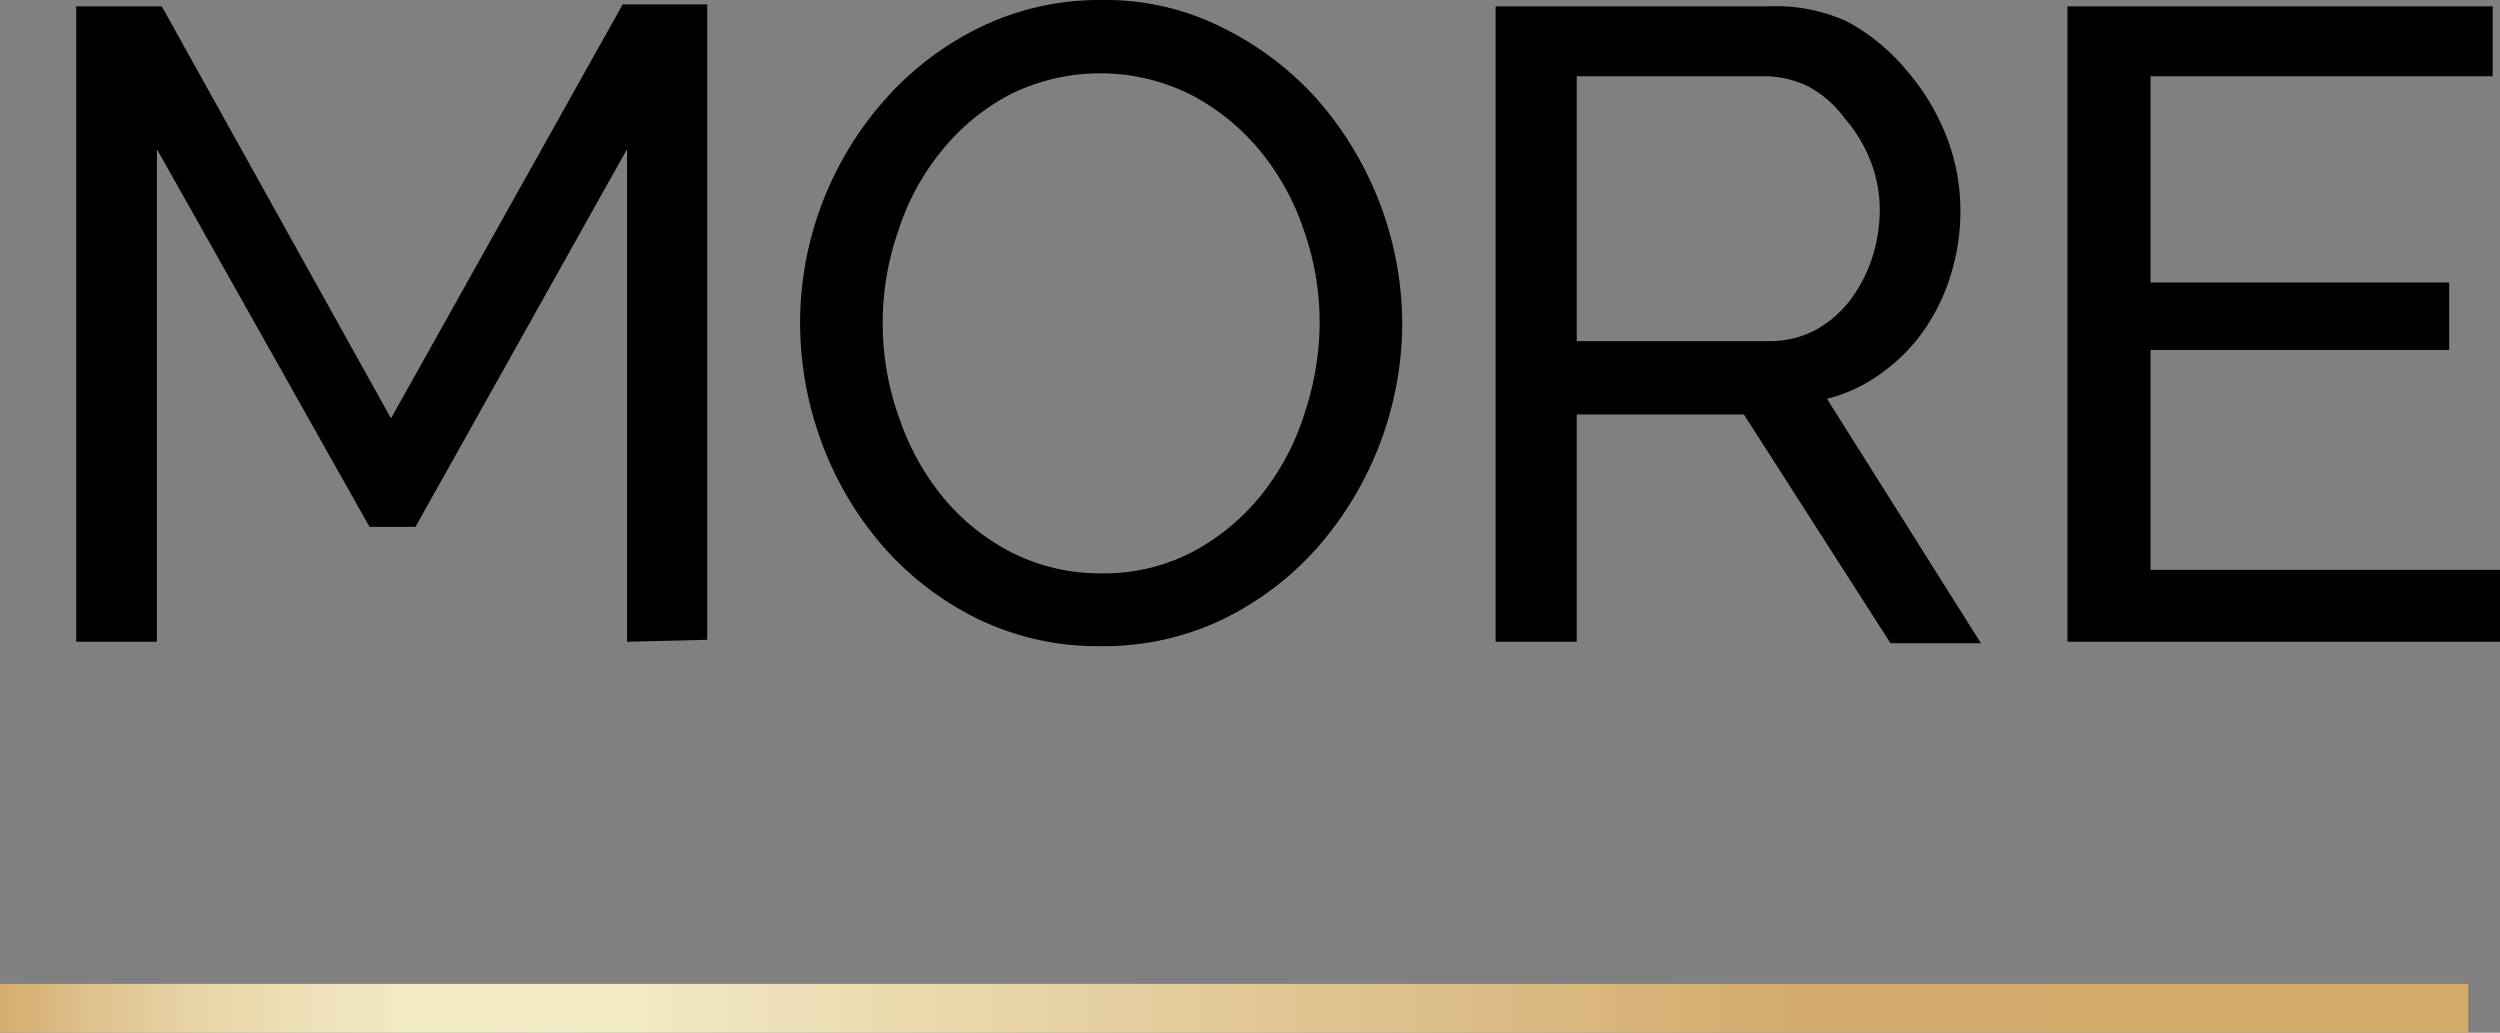
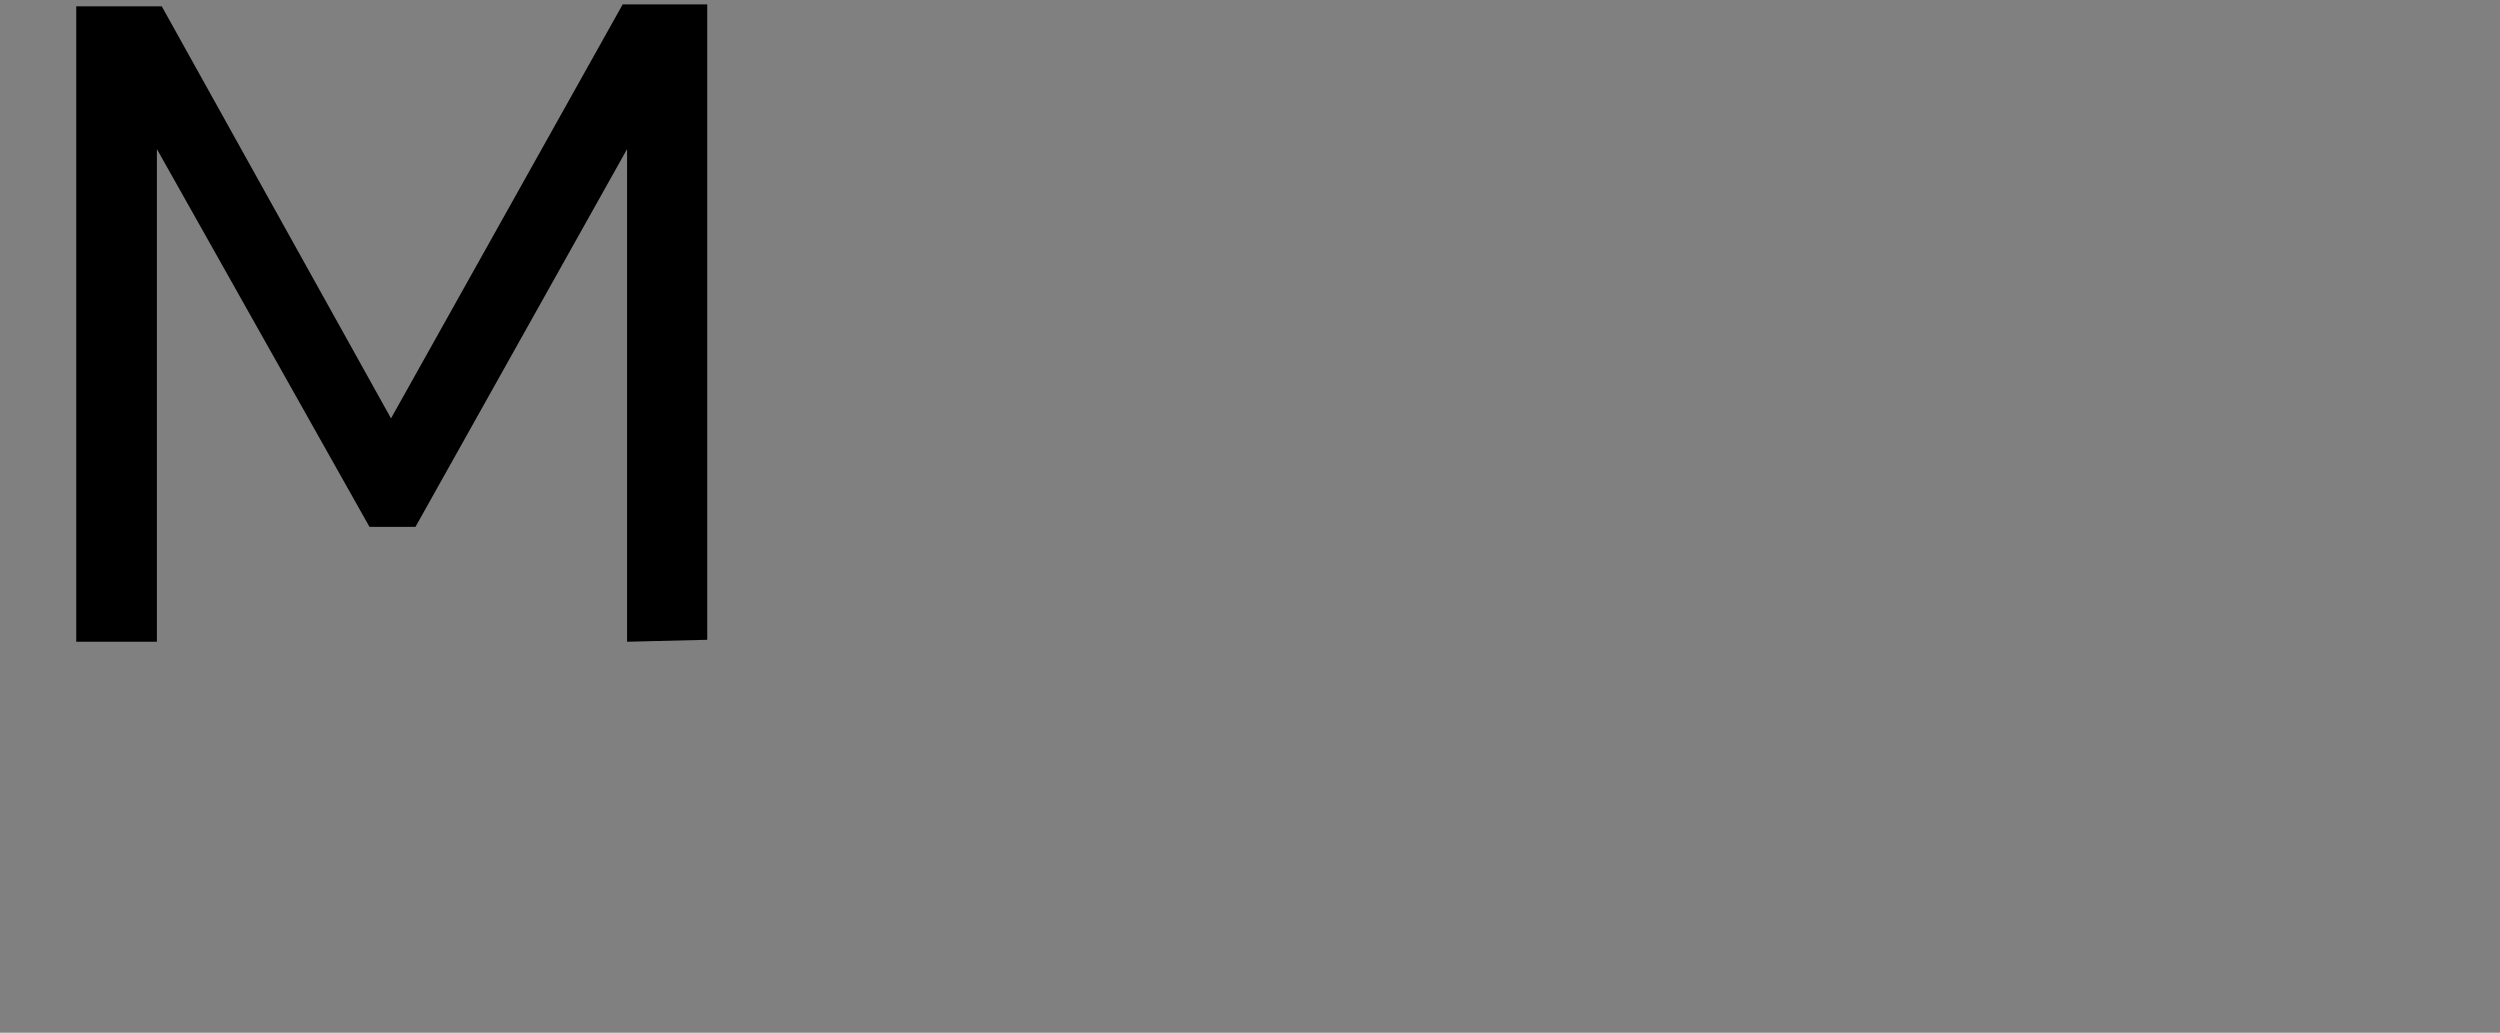
<svg xmlns="http://www.w3.org/2000/svg" width="51.15" height="21.13" viewBox="0 0 51.15 21.13">
  <rect x="0" y="0" width="51.15" height="21.13" fill="#808080" stroke="none" />
  <defs>
    <linearGradient id="未命名漸層_2" data-name="未命名漸層 2" y1="20.59" x2="50.5" y2="20.67" gradientUnits="userSpaceOnUse">
      <stop offset="0" stop-color="#d2ab6c" />
      <stop offset="0" stop-color="#d3ad6e" />
      <stop offset="0.04" stop-color="#dfc38e" />
      <stop offset="0.08" stop-color="#e8d5a7" />
      <stop offset="0.13" stop-color="#efe2b9" />
      <stop offset="0.17" stop-color="#f3eac4" />
      <stop offset="0.23" stop-color="#f4ecc7" />
      <stop offset="0.73" stop-color="#d2ab6d" />
      <stop offset="1" stop-color="#d3ab69" />
    </linearGradient>
  </defs>
  <g id="圖層_2" data-name="圖層 2">
    <g id="圖層_1-2" data-name="圖層 1">
      <g>
        <path d="M12.83,15.7V5.62L8.5,13.35H7.56L3.21,5.62V15.7H1.56v-13H3.31L8,11.13l4.74-8.47h1.73v13Z" transform="translate(0 -2.57)" />
-         <path d="M22.53,15.79A5.61,5.61,0,0,1,20,15.23a6.18,6.18,0,0,1-1.94-1.49,6.83,6.83,0,0,1-1.25-2.12,7.06,7.06,0,0,1-.44-2.44,6.89,6.89,0,0,1,1.77-4.61,6.24,6.24,0,0,1,1.95-1.46,5.6,5.6,0,0,1,2.45-.54,5.32,5.32,0,0,1,2.5.58A6.35,6.35,0,0,1,27,4.66a7.06,7.06,0,0,1,1.25,2.12,7,7,0,0,1,.44,2.42,7,7,0,0,1-1.76,4.6A6.21,6.21,0,0,1,25,15.25,5.63,5.63,0,0,1,22.53,15.79ZM18.06,9.18a5.7,5.7,0,0,0,.33,1.92,5.22,5.22,0,0,0,.9,1.64,4.47,4.47,0,0,0,1.42,1.14,4,4,0,0,0,1.83.42,3.87,3.87,0,0,0,1.88-.45,4.54,4.54,0,0,0,1.4-1.17A5.14,5.14,0,0,0,26.7,11,5.93,5.93,0,0,0,27,9.18a5.7,5.7,0,0,0-.33-1.92,5.09,5.09,0,0,0-.91-1.63A4.58,4.58,0,0,0,24.35,4.5a4.15,4.15,0,0,0-3.68,0,4.48,4.48,0,0,0-1.4,1.15,5,5,0,0,0-.89,1.64A5.7,5.7,0,0,0,18.06,9.18Z" transform="translate(0 -2.57)" />
-         <path d="M30.6,15.7v-13h5.58A3.51,3.51,0,0,1,37.77,3,4.06,4.06,0,0,1,39,4a4.65,4.65,0,0,1,.82,1.35,4.18,4.18,0,0,1,.29,1.51,4.42,4.42,0,0,1-.19,1.31,4.07,4.07,0,0,1-.55,1.15,3.64,3.64,0,0,1-.87.88,3.21,3.21,0,0,1-1.12.53l3.15,5H38.68l-3-4.68H32.26V15.7Zm1.66-6.15H36.2a2,2,0,0,0,.93-.22,2.27,2.27,0,0,0,.71-.6,3,3,0,0,0,.46-.87,3.26,3.26,0,0,0,.16-1,2.78,2.78,0,0,0-.19-1,3,3,0,0,0-.52-.86A2.26,2.26,0,0,0,37,4.34a2.06,2.06,0,0,0-.91-.21H32.26Z" transform="translate(0 -2.57)" />
-         <path d="M51.15,14.23V15.7H42.3v-13H51V4.13H44V8.35h6.11V9.73H44v4.5Z" transform="translate(0 -2.57)" />
      </g>
-       <line y1="20.63" x2="50.5" y2="20.63" fill="none" stroke-miterlimit="10" stroke="url(#未命名漸層_2)" />
    </g>
  </g>
</svg>